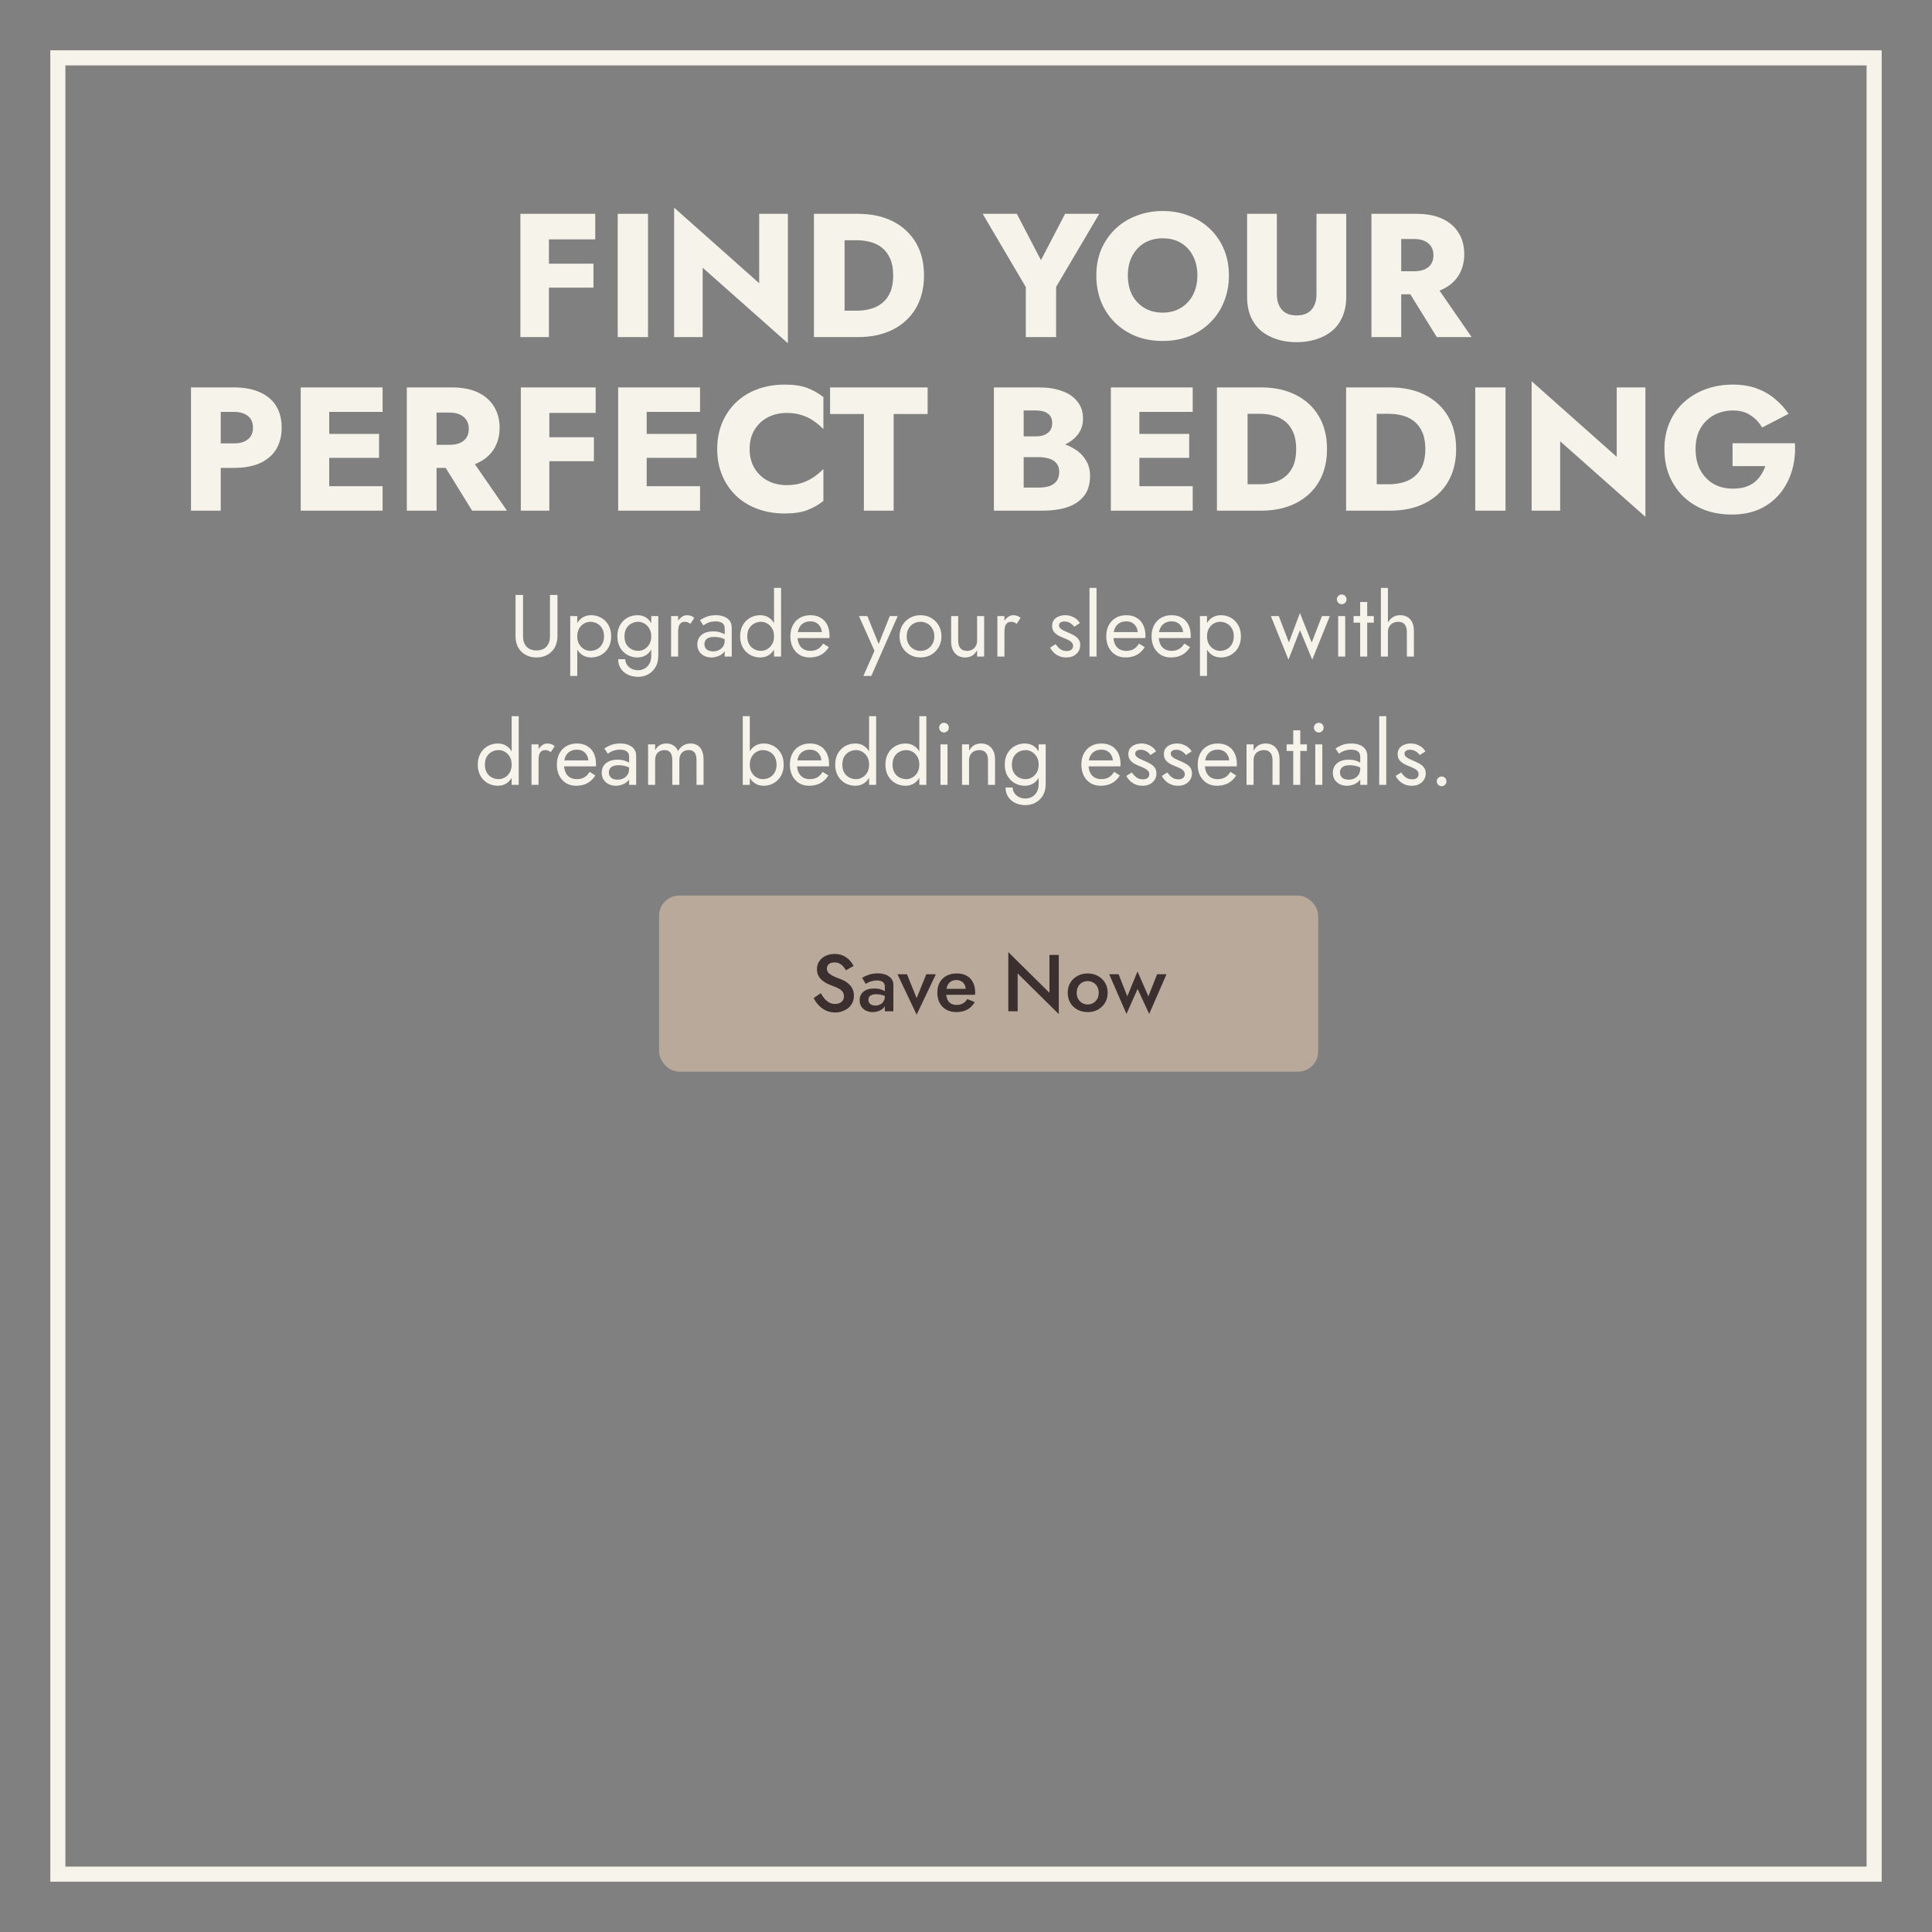
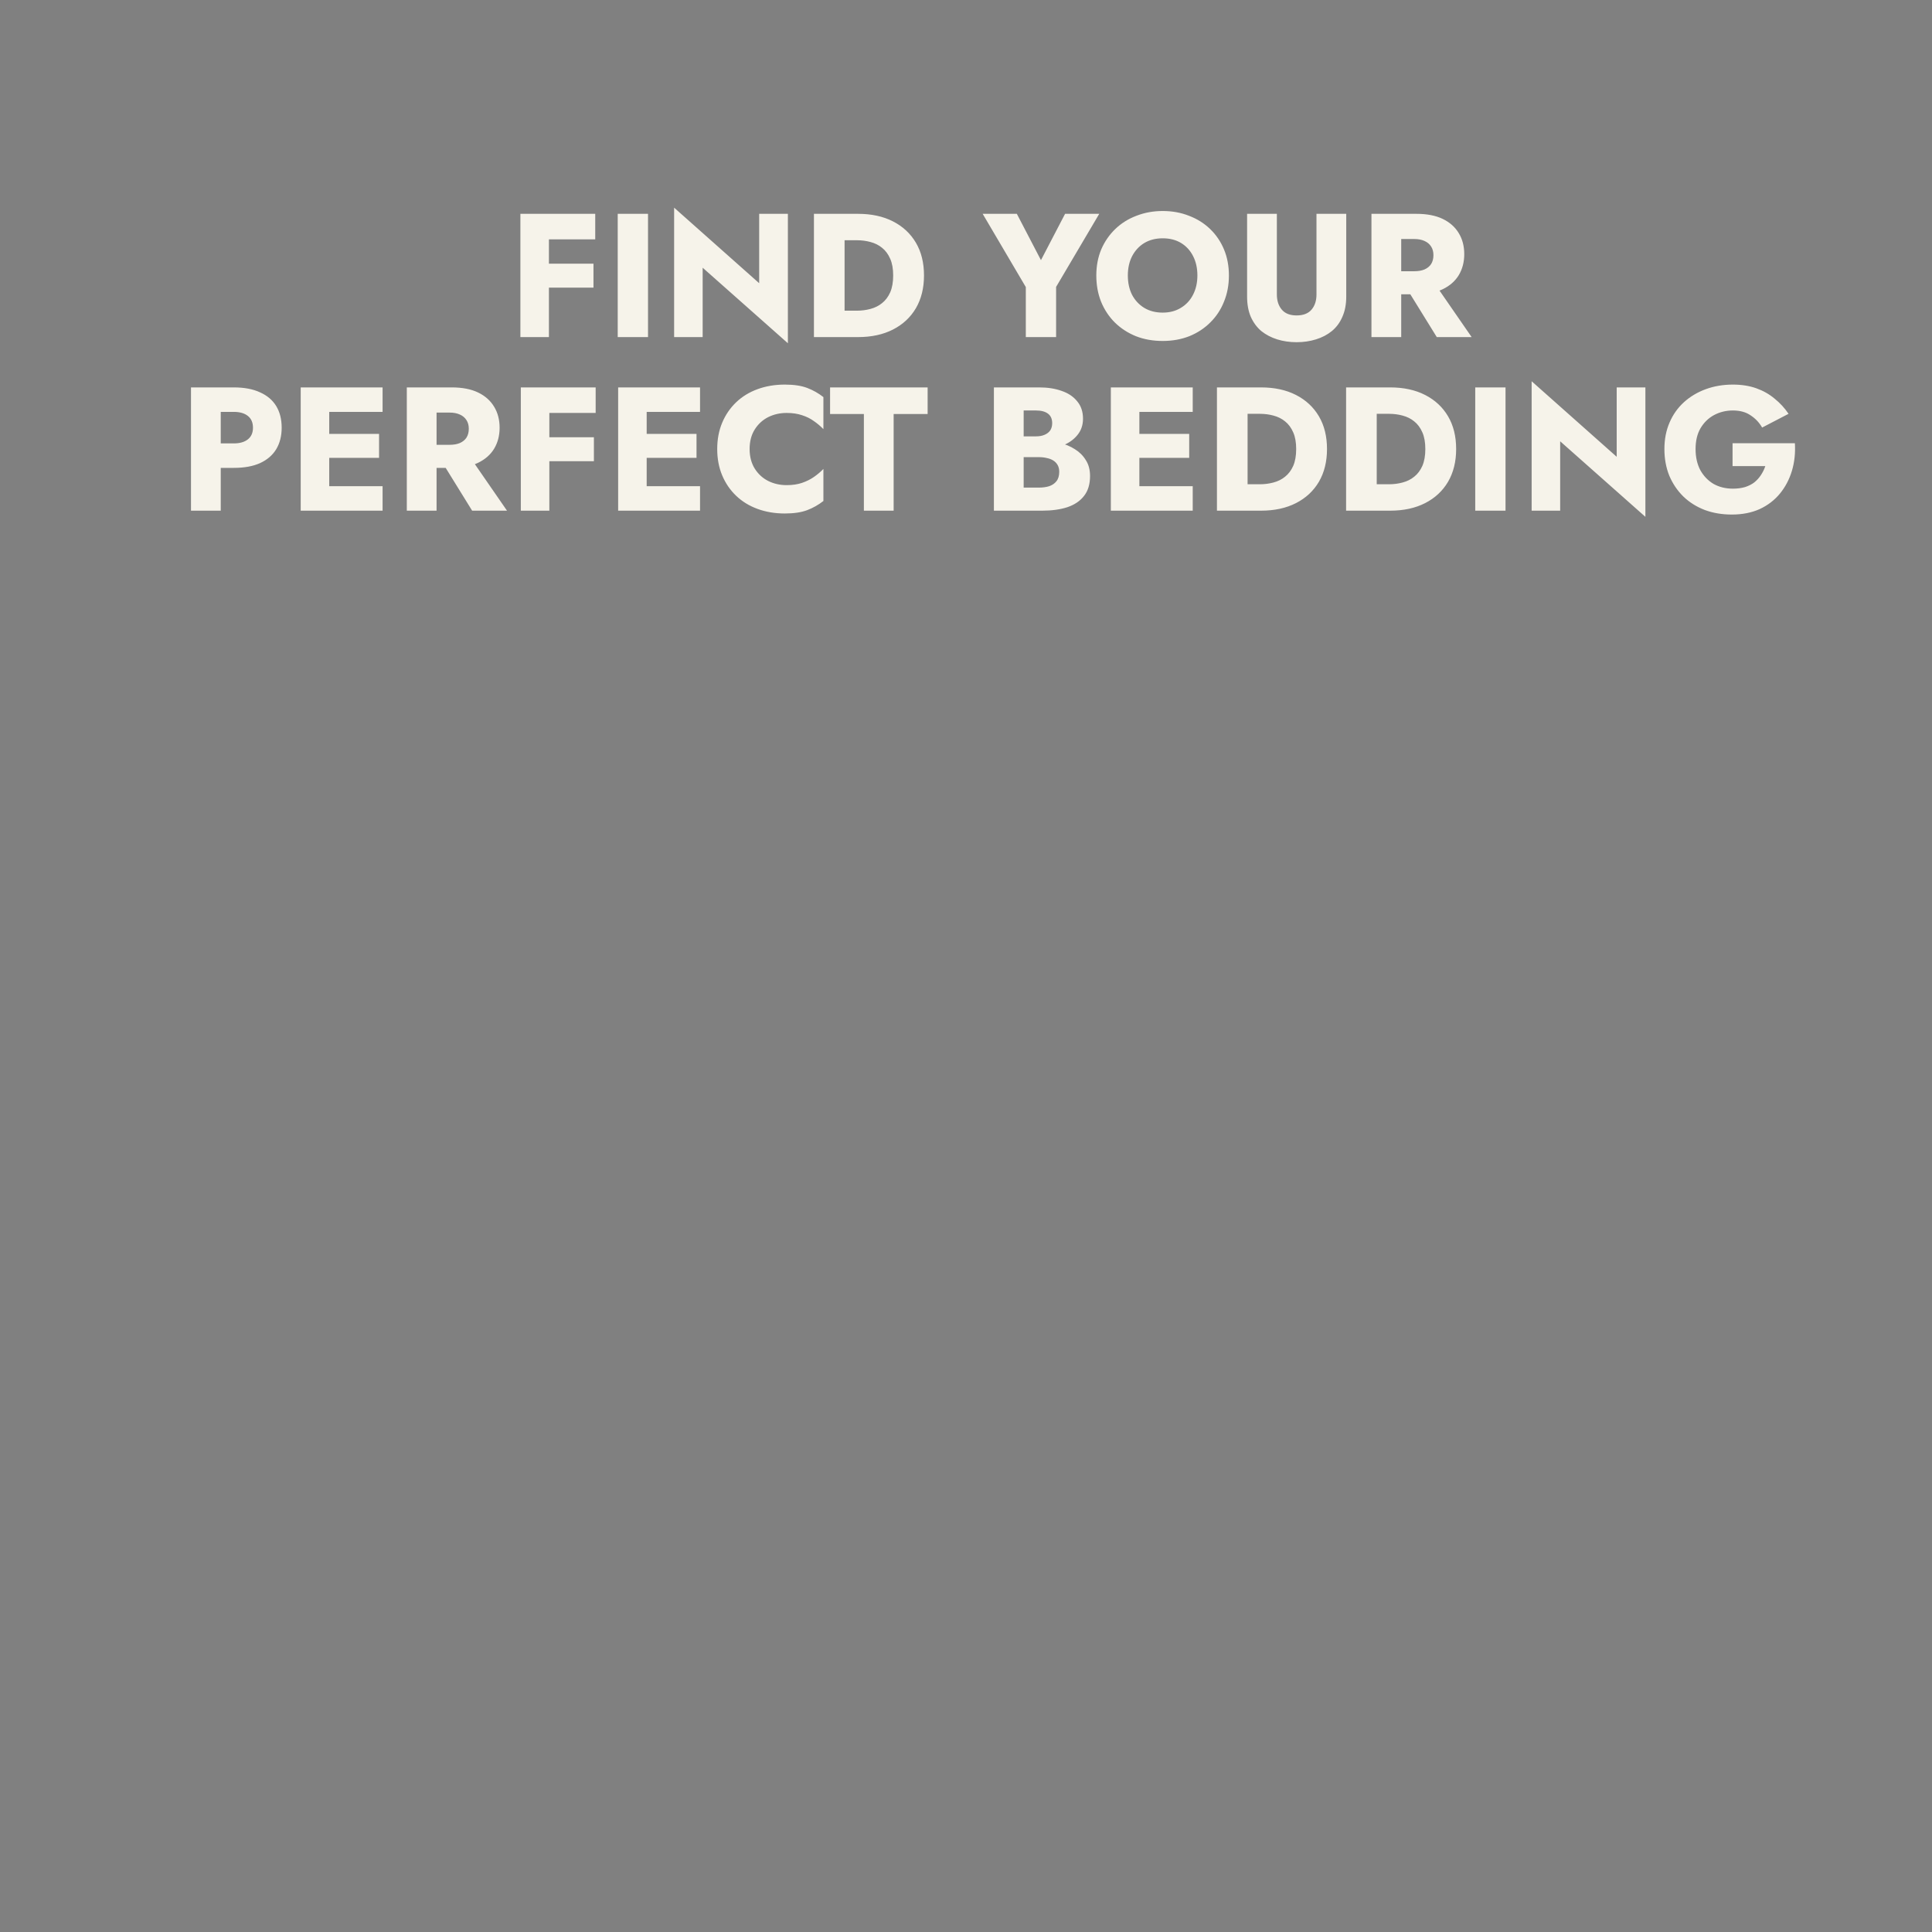
<svg xmlns="http://www.w3.org/2000/svg" width="768" height="768" viewBox="0 0 768 768" fill="none">
  <rect x="0" y="0" width="768" height="768" fill="#808080" stroke="none" />
-   <rect x="261.996" y="356" width="262" height="70" rx="8" fill="#B9A99A" />
-   <path d="M326.261 394.8C326.752 395.653 327.274 396.411 327.829 397.072C328.405 397.712 329.034 398.213 329.717 398.576C330.4 398.917 331.168 399.088 332.021 399.088C333.045 399.088 333.877 398.811 334.517 398.256C335.157 397.701 335.477 396.987 335.477 396.112C335.477 395.28 335.274 394.619 334.869 394.128C334.464 393.616 333.898 393.189 333.173 392.848C332.469 392.485 331.648 392.133 330.709 391.792C330.154 391.6 329.536 391.344 328.853 391.024C328.17 390.683 327.52 390.267 326.901 389.776C326.282 389.264 325.77 388.645 325.365 387.92C324.96 387.173 324.757 386.277 324.757 385.232C324.757 384.037 325.066 382.992 325.685 382.096C326.304 381.179 327.136 380.475 328.181 379.984C329.248 379.472 330.453 379.216 331.797 379.216C333.12 379.216 334.272 379.451 335.253 379.92C336.234 380.389 337.056 380.987 337.717 381.712C338.4 382.437 338.933 383.195 339.317 383.984L336.245 385.712C335.968 385.157 335.616 384.645 335.189 384.176C334.762 383.685 334.261 383.301 333.685 383.024C333.13 382.725 332.48 382.576 331.733 382.576C330.688 382.576 329.92 382.821 329.429 383.312C328.938 383.781 328.693 384.336 328.693 384.976C328.693 385.552 328.864 386.075 329.205 386.544C329.568 386.992 330.122 387.419 330.869 387.824C331.616 388.229 332.586 388.645 333.781 389.072C334.442 389.307 335.104 389.605 335.765 389.968C336.448 390.331 337.066 390.789 337.621 391.344C338.176 391.877 338.613 392.507 338.933 393.232C339.274 393.957 339.445 394.811 339.445 395.792C339.445 396.837 339.242 397.776 338.837 398.608C338.432 399.44 337.877 400.144 337.173 400.72C336.469 401.275 335.669 401.701 334.773 402C333.898 402.32 332.981 402.48 332.021 402.48C330.698 402.48 329.472 402.224 328.341 401.712C327.232 401.179 326.261 400.475 325.429 399.6C324.597 398.725 323.936 397.776 323.445 396.752L326.261 394.8ZM345.208 397.424C345.208 397.915 345.326 398.341 345.56 398.704C345.795 399.045 346.115 399.301 346.52 399.472C346.947 399.643 347.427 399.728 347.96 399.728C348.643 399.728 349.262 399.589 349.816 399.312C350.392 399.035 350.851 398.629 351.192 398.096C351.555 397.541 351.736 396.901 351.736 396.176L352.248 398.096C352.248 399.035 351.971 399.824 351.416 400.464C350.883 401.083 350.2 401.552 349.368 401.872C348.558 402.171 347.726 402.32 346.872 402.32C345.955 402.32 345.102 402.139 344.312 401.776C343.523 401.413 342.894 400.88 342.424 400.176C341.955 399.472 341.72 398.619 341.72 397.616C341.72 396.187 342.222 395.056 343.224 394.224C344.227 393.371 345.646 392.944 347.48 392.944C348.462 392.944 349.304 393.051 350.008 393.264C350.734 393.477 351.331 393.733 351.8 394.032C352.27 394.309 352.6 394.565 352.792 394.8V396.56C352.131 396.091 351.427 395.749 350.68 395.536C349.934 395.323 349.144 395.216 348.312 395.216C347.587 395.216 347 395.312 346.552 395.504C346.104 395.675 345.763 395.92 345.528 396.24C345.315 396.56 345.208 396.955 345.208 397.424ZM344.12 391.12L342.712 388.688C343.374 388.283 344.227 387.888 345.272 387.504C346.339 387.12 347.555 386.928 348.92 386.928C350.136 386.928 351.203 387.109 352.12 387.472C353.059 387.835 353.795 388.357 354.328 389.04C354.862 389.701 355.128 390.523 355.128 391.504V402H351.736V392.176C351.736 391.707 351.651 391.323 351.48 391.024C351.331 390.725 351.118 390.48 350.84 390.288C350.563 390.096 350.232 389.957 349.848 389.872C349.464 389.787 349.048 389.744 348.6 389.744C347.918 389.744 347.267 389.829 346.648 390C346.051 390.149 345.528 390.341 345.08 390.576C344.654 390.789 344.334 390.971 344.12 391.12ZM356.761 387.28H360.537L364.377 396.784L368.217 387.28H372.025L364.377 403.344L356.761 387.28ZM380.12 402.32C378.626 402.32 377.304 402 376.152 401.36C375.021 400.72 374.146 399.824 373.528 398.672C372.909 397.52 372.6 396.176 372.6 394.64C372.6 393.083 372.909 391.728 373.528 390.576C374.168 389.424 375.064 388.539 376.216 387.92C377.368 387.28 378.722 386.96 380.28 386.96C381.837 386.96 383.16 387.259 384.248 387.856C385.336 388.453 386.168 389.317 386.744 390.448C387.341 391.557 387.64 392.901 387.64 394.48C387.64 394.651 387.629 394.832 387.608 395.024C387.608 395.216 387.597 395.355 387.576 395.44H374.648V393.072H384.632L383.576 394.544C383.64 394.416 383.704 394.245 383.768 394.032C383.853 393.797 383.896 393.605 383.896 393.456C383.896 392.667 383.736 391.984 383.416 391.408C383.117 390.832 382.69 390.384 382.136 390.064C381.602 389.744 380.973 389.584 380.248 389.584C379.373 389.584 378.626 389.776 378.008 390.16C377.389 390.544 376.92 391.099 376.6 391.824C376.28 392.549 376.109 393.445 376.088 394.512C376.088 395.579 376.248 396.485 376.568 397.232C376.888 397.957 377.357 398.512 377.976 398.896C378.616 399.28 379.384 399.472 380.28 399.472C381.218 399.472 382.04 399.28 382.744 398.896C383.448 398.512 384.034 397.925 384.504 397.136L387.48 398.352C386.712 399.675 385.72 400.667 384.504 401.328C383.288 401.989 381.826 402.32 380.12 402.32ZM417.172 379.6H420.884V403.12L404.532 386.96V402H400.82V378.48L417.172 394.64V379.6ZM424.443 394.64C424.443 393.125 424.785 391.792 425.467 390.64C426.171 389.488 427.121 388.592 428.315 387.952C429.51 387.291 430.865 386.96 432.379 386.96C433.894 386.96 435.238 387.291 436.411 387.952C437.606 388.592 438.555 389.488 439.259 390.64C439.963 391.792 440.315 393.125 440.315 394.64C440.315 396.133 439.963 397.467 439.259 398.64C438.555 399.792 437.606 400.699 436.411 401.36C435.238 402 433.894 402.32 432.379 402.32C430.865 402.32 429.51 402 428.315 401.36C427.121 400.699 426.171 399.792 425.467 398.64C424.785 397.467 424.443 396.133 424.443 394.64ZM427.995 394.64C427.995 395.557 428.187 396.368 428.571 397.072C428.955 397.755 429.478 398.299 430.139 398.704C430.801 399.088 431.547 399.28 432.379 399.28C433.19 399.28 433.926 399.088 434.587 398.704C435.27 398.299 435.803 397.755 436.187 397.072C436.571 396.368 436.763 395.557 436.763 394.64C436.763 393.723 436.571 392.912 436.187 392.208C435.803 391.504 435.27 390.96 434.587 390.576C433.926 390.192 433.19 390 432.379 390C431.547 390 430.801 390.192 430.139 390.576C429.478 390.96 428.955 391.504 428.571 392.208C428.187 392.912 427.995 393.723 427.995 394.64ZM440.918 387.28H444.662L448.118 396.048L452.182 386.16L456.502 396.08L459.958 387.28H463.702L456.822 403.056L452.214 393.104L447.798 403.056L440.918 387.28Z" fill="#3B2F2F" />
  <path d="M214.704 95.15V85H236.614V95.15H214.704ZM214.704 114.33V104.81H235.914V114.33H214.704ZM206.864 85H218.204V134H206.864V85ZM245.555 85H257.595V134H245.555V85ZM301.787 85H313.197V136.45L279.317 106.42V134H267.977V82.55L301.787 112.58V85ZM323.553 85H335.733V134H323.553V85ZM341.053 134H331.393V123.5H340.633C342.5 123.5 344.296 123.267 346.023 122.8C347.796 122.333 349.336 121.563 350.643 120.49C351.996 119.417 353.07 117.993 353.863 116.22C354.656 114.4 355.053 112.16 355.053 109.5C355.053 106.84 354.656 104.623 353.863 102.85C353.07 101.03 351.996 99.583 350.643 98.51C349.336 97.437 347.796 96.667 346.023 96.2C344.296 95.733 342.5 95.5 340.633 95.5H331.393V85H341.053C346.42 85 351.063 86.003 354.983 88.01C358.903 90.017 361.936 92.84 364.083 96.48C366.23 100.12 367.303 104.46 367.303 109.5C367.303 114.493 366.23 118.833 364.083 122.52C361.936 126.16 358.903 128.983 354.983 130.99C351.063 132.997 346.42 134 341.053 134ZM423.387 85H436.967L419.817 114.05V134H407.777V114.12L390.627 85H404.207L413.797 103.41L423.387 85ZM448.332 109.5C448.332 112.393 448.892 114.96 450.012 117.2C451.179 119.393 452.789 121.12 454.842 122.38C456.942 123.64 459.392 124.27 462.192 124.27C464.945 124.27 467.349 123.64 469.402 122.38C471.502 121.12 473.112 119.393 474.232 117.2C475.399 114.96 475.982 112.393 475.982 109.5C475.982 106.607 475.422 104.063 474.302 101.87C473.182 99.63 471.595 97.88 469.542 96.62C467.489 95.36 465.039 94.73 462.192 94.73C459.392 94.73 456.942 95.36 454.842 96.62C452.789 97.88 451.179 99.63 450.012 101.87C448.892 104.063 448.332 106.607 448.332 109.5ZM435.802 109.5C435.802 105.72 436.455 102.267 437.762 99.14C439.115 96.013 440.982 93.307 443.362 91.02C445.742 88.733 448.542 86.983 451.762 85.77C454.982 84.51 458.459 83.88 462.192 83.88C465.972 83.88 469.449 84.51 472.622 85.77C475.842 86.983 478.642 88.733 481.022 91.02C483.402 93.307 485.245 96.013 486.552 99.14C487.859 102.267 488.512 105.72 488.512 109.5C488.512 113.28 487.859 116.757 486.552 119.93C485.292 123.103 483.472 125.857 481.092 128.19C478.759 130.523 475.982 132.343 472.762 133.65C469.542 134.91 466.019 135.54 462.192 135.54C458.319 135.54 454.772 134.91 451.552 133.65C448.332 132.343 445.532 130.523 443.152 128.19C440.819 125.857 438.999 123.103 437.692 119.93C436.432 116.757 435.802 113.28 435.802 109.5ZM495.742 85H507.572V117.06C507.572 119.533 508.225 121.54 509.532 123.08C510.839 124.62 512.799 125.39 515.412 125.39C518.072 125.39 520.055 124.62 521.362 123.08C522.669 121.54 523.322 119.533 523.322 117.06V85H535.152V117.9C535.152 120.98 534.639 123.663 533.612 125.95C532.632 128.237 531.232 130.127 529.412 131.62C527.639 133.067 525.539 134.163 523.112 134.91C520.732 135.657 518.165 136.03 515.412 136.03C512.659 136.03 510.092 135.657 507.712 134.91C505.332 134.163 503.232 133.067 501.412 131.62C499.639 130.127 498.239 128.237 497.212 125.95C496.232 123.663 495.742 120.98 495.742 117.9V85ZM557.424 111.81H569.674L585.004 134H571.144L557.424 111.81ZM545.174 85H557.004V134H545.174V85ZM552.594 95.01V85H563.024C567.224 85 570.724 85.677 573.524 87.03C576.324 88.383 578.447 90.273 579.894 92.7C581.341 95.08 582.064 97.857 582.064 101.03C582.064 104.157 581.341 106.933 579.894 109.36C578.447 111.74 576.324 113.607 573.524 114.96C570.724 116.313 567.224 116.99 563.024 116.99H552.594V107.82H562.184C563.771 107.82 565.124 107.587 566.244 107.12C567.411 106.607 568.297 105.883 568.904 104.95C569.511 103.97 569.814 102.803 569.814 101.45C569.814 100.097 569.511 98.953 568.904 98.02C568.297 97.04 567.411 96.293 566.244 95.78C565.124 95.267 563.771 95.01 562.184 95.01H552.594ZM75.921 154H87.751V203H75.921V154ZM83.341 163.73V154H92.931C97.085 154 100.561 154.653 103.361 155.96C106.208 157.22 108.355 159.04 109.801 161.42C111.248 163.8 111.971 166.67 111.971 170.03C111.971 173.297 111.248 176.143 109.801 178.57C108.355 180.95 106.208 182.793 103.361 184.1C100.561 185.36 97.085 185.99 92.931 185.99H83.341V176.26H92.931C95.311 176.26 97.178 175.723 98.531 174.65C99.885 173.577 100.561 172.037 100.561 170.03C100.561 167.977 99.885 166.413 98.531 165.34C97.178 164.267 95.311 163.73 92.931 163.73H83.341ZM127.374 203V193.27H152.084V203H127.374ZM127.374 163.73V154H152.084V163.73H127.374ZM127.374 182V172.48H150.684V182H127.374ZM119.534 154H130.874V203H119.534V154ZM173.962 180.81H186.212L201.542 203H187.682L173.962 180.81ZM161.712 154H173.542V203H161.712V154ZM169.132 164.01V154H179.562C183.762 154 187.262 154.677 190.062 156.03C192.862 157.383 194.986 159.273 196.432 161.7C197.879 164.08 198.602 166.857 198.602 170.03C198.602 173.157 197.879 175.933 196.432 178.36C194.986 180.74 192.862 182.607 190.062 183.96C187.262 185.313 183.762 185.99 179.562 185.99H169.132V176.82H178.722C180.309 176.82 181.662 176.587 182.782 176.12C183.949 175.607 184.836 174.883 185.442 173.95C186.049 172.97 186.352 171.803 186.352 170.45C186.352 169.097 186.049 167.953 185.442 167.02C184.836 166.04 183.949 165.293 182.782 164.78C181.662 164.267 180.309 164.01 178.722 164.01H169.132ZM214.874 164.15V154H236.784V164.15H214.874ZM214.874 183.33V173.81H236.084V183.33H214.874ZM207.034 154H218.374V203H207.034V154ZM253.566 203V193.27H278.276V203H253.566ZM253.566 163.73V154H278.276V163.73H253.566ZM253.566 182V172.48H276.876V182H253.566ZM245.726 154H257.066V203H245.726V154ZM297.984 178.5C297.984 181.487 298.66 184.077 300.014 186.27C301.367 188.417 303.14 190.05 305.334 191.17C307.574 192.29 310.024 192.85 312.684 192.85C315.017 192.85 317.07 192.547 318.844 191.94C320.617 191.333 322.204 190.54 323.604 189.56C325.004 188.58 326.24 187.53 327.314 186.41V199.15C325.354 200.69 323.207 201.903 320.874 202.79C318.54 203.677 315.577 204.12 311.984 204.12C308.064 204.12 304.447 203.513 301.134 202.3C297.82 201.087 294.974 199.337 292.594 197.05C290.214 194.763 288.37 192.057 287.064 188.93C285.757 185.803 285.104 182.327 285.104 178.5C285.104 174.673 285.757 171.197 287.064 168.07C288.37 164.943 290.214 162.237 292.594 159.95C294.974 157.663 297.82 155.913 301.134 154.7C304.447 153.487 308.064 152.88 311.984 152.88C315.577 152.88 318.54 153.323 320.874 154.21C323.207 155.097 325.354 156.31 327.314 157.85V170.59C326.24 169.47 325.004 168.42 323.604 167.44C322.204 166.413 320.617 165.62 318.844 165.06C317.07 164.453 315.017 164.15 312.684 164.15C310.024 164.15 307.574 164.71 305.334 165.83C303.14 166.95 301.367 168.583 300.014 170.73C298.66 172.877 297.984 175.467 297.984 178.5ZM329.967 164.57V154H368.747V164.57H355.237V203H343.407V164.57H329.967ZM403.911 178.64V173.46H411.821C413.174 173.46 414.318 173.25 415.251 172.83C416.231 172.41 416.978 171.827 417.491 171.08C418.004 170.287 418.261 169.33 418.261 168.21C418.261 166.53 417.701 165.27 416.581 164.43C415.461 163.59 413.874 163.17 411.821 163.17H406.921V193.83H412.941C414.481 193.83 415.858 193.643 417.071 193.27C418.284 192.85 419.241 192.197 419.941 191.31C420.688 190.377 421.061 189.117 421.061 187.53C421.061 186.503 420.851 185.617 420.431 184.87C420.011 184.123 419.428 183.517 418.681 183.05C417.934 182.583 417.071 182.257 416.091 182.07C415.158 181.837 414.108 181.72 412.941 181.72H403.911V175.28H414.271C416.651 175.28 418.961 175.537 421.201 176.05C423.441 176.563 425.471 177.403 427.291 178.57C429.111 179.69 430.558 181.137 431.631 182.91C432.751 184.637 433.311 186.737 433.311 189.21C433.311 192.477 432.518 195.113 430.931 197.12C429.391 199.127 427.198 200.62 424.351 201.6C421.504 202.533 418.144 203 414.271 203H395.091V154H413.081C416.488 154 419.474 154.467 422.041 155.4C424.654 156.287 426.708 157.663 428.201 159.53C429.741 161.35 430.511 163.66 430.511 166.46C430.511 169.027 429.741 171.22 428.201 173.04C426.708 174.86 424.654 176.26 422.041 177.24C419.474 178.173 416.488 178.64 413.081 178.64H403.911ZM449.416 203V193.27H474.126V203H449.416ZM449.416 163.73V154H474.126V163.73H449.416ZM449.416 182V172.48H472.726V182H449.416ZM441.576 154H452.916V203H441.576V154ZM483.753 154H495.933V203H483.753V154ZM501.253 203H491.593V192.5H500.833C502.7 192.5 504.497 192.267 506.223 191.8C507.997 191.333 509.537 190.563 510.843 189.49C512.197 188.417 513.27 186.993 514.063 185.22C514.857 183.4 515.253 181.16 515.253 178.5C515.253 175.84 514.857 173.623 514.063 171.85C513.27 170.03 512.197 168.583 510.843 167.51C509.537 166.437 507.997 165.667 506.223 165.2C504.497 164.733 502.7 164.5 500.833 164.5H491.593V154H501.253C506.62 154 511.263 155.003 515.183 157.01C519.103 159.017 522.137 161.84 524.283 165.48C526.43 169.12 527.503 173.46 527.503 178.5C527.503 183.493 526.43 187.833 524.283 191.52C522.137 195.16 519.103 197.983 515.183 199.99C511.263 201.997 506.62 203 501.253 203ZM535.091 154H547.271V203H535.091V154ZM552.591 203H542.931V192.5H552.171C554.038 192.5 555.834 192.267 557.561 191.8C559.334 191.333 560.874 190.563 562.181 189.49C563.534 188.417 564.608 186.993 565.401 185.22C566.194 183.4 566.591 181.16 566.591 178.5C566.591 175.84 566.194 173.623 565.401 171.85C564.608 170.03 563.534 168.583 562.181 167.51C560.874 166.437 559.334 165.667 557.561 165.2C555.834 164.733 554.038 164.5 552.171 164.5H542.931V154H552.591C557.958 154 562.601 155.003 566.521 157.01C570.441 159.017 573.474 161.84 575.621 165.48C577.768 169.12 578.841 173.46 578.841 178.5C578.841 183.493 577.768 187.833 575.621 191.52C573.474 195.16 570.441 197.983 566.521 199.99C562.601 201.997 557.958 203 552.591 203ZM586.429 154H598.469V203H586.429V154ZM642.661 154H654.071V205.45L620.191 175.42V203H608.851V151.55L642.661 181.58V154ZM688.717 185.29V176.19H713.497C713.73 180.11 713.334 183.773 712.307 187.18C711.28 190.587 709.694 193.597 707.547 196.21C705.4 198.823 702.717 200.877 699.497 202.37C696.277 203.817 692.59 204.54 688.437 204.54C684.517 204.54 680.924 203.933 677.657 202.72C674.39 201.46 671.567 199.687 669.187 197.4C666.807 195.067 664.94 192.313 663.587 189.14C662.28 185.92 661.627 182.373 661.627 178.5C661.627 174.627 662.304 171.127 663.657 168C665.01 164.827 666.924 162.12 669.397 159.88C671.87 157.64 674.764 155.913 678.077 154.7C681.39 153.487 684.984 152.88 688.857 152.88C692.31 152.88 695.414 153.37 698.167 154.35C700.92 155.33 703.347 156.707 705.447 158.48C707.594 160.207 709.437 162.213 710.977 164.5L700.477 169.96C699.357 168 697.84 166.39 695.927 165.13C694.06 163.823 691.704 163.17 688.857 163.17C686.15 163.17 683.654 163.777 681.367 164.99C679.127 166.203 677.33 167.953 675.977 170.24C674.67 172.48 674.017 175.233 674.017 178.5C674.017 181.72 674.647 184.52 675.907 186.9C677.214 189.233 678.964 191.053 681.157 192.36C683.397 193.62 685.964 194.25 688.857 194.25C690.63 194.25 692.24 194.04 693.687 193.62C695.134 193.153 696.37 192.523 697.397 191.73C698.424 190.89 699.287 189.933 699.987 188.86C700.734 187.74 701.317 186.55 701.737 185.29H688.717Z" fill="#F6F3EA" />
-   <path d="M204.938 236.5H207.913V252.95C207.913 254.63 208.368 255.983 209.278 257.01C210.188 258.037 211.518 258.55 213.268 258.55C215.018 258.55 216.348 258.037 217.258 257.01C218.168 255.983 218.623 254.63 218.623 252.95V236.5H221.598V252.95C221.598 254.163 221.4 255.283 221.003 256.31C220.63 257.337 220.07 258.223 219.323 258.97C218.6 259.717 217.725 260.3 216.698 260.72C215.672 261.14 214.528 261.35 213.268 261.35C212.008 261.35 210.865 261.14 209.838 260.72C208.812 260.3 207.925 259.717 207.178 258.97C206.455 258.223 205.895 257.337 205.498 256.31C205.125 255.283 204.938 254.163 204.938 252.95V236.5ZM229.473 268.7H226.673V244.9H229.473V268.7ZM242.948 252.95C242.948 254.677 242.586 256.17 241.863 257.43C241.139 258.69 240.171 259.658 238.958 260.335C237.768 261.012 236.438 261.35 234.968 261.35C233.638 261.35 232.459 261.012 231.433 260.335C230.429 259.658 229.636 258.69 229.053 257.43C228.493 256.17 228.213 254.677 228.213 252.95C228.213 251.2 228.493 249.707 229.053 248.47C229.636 247.21 230.429 246.242 231.433 245.565C232.459 244.888 233.638 244.55 234.968 244.55C236.438 244.55 237.768 244.888 238.958 245.565C240.171 246.242 241.139 247.21 241.863 248.47C242.586 249.707 242.948 251.2 242.948 252.95ZM240.113 252.95C240.113 251.713 239.856 250.663 239.343 249.8C238.853 248.937 238.188 248.283 237.348 247.84C236.531 247.397 235.621 247.175 234.618 247.175C233.801 247.175 232.996 247.397 232.203 247.84C231.409 248.283 230.756 248.937 230.243 249.8C229.729 250.663 229.473 251.713 229.473 252.95C229.473 254.187 229.729 255.237 230.243 256.1C230.756 256.963 231.409 257.617 232.203 258.06C232.996 258.503 233.801 258.725 234.618 258.725C235.621 258.725 236.531 258.503 237.348 258.06C238.188 257.617 238.853 256.963 239.343 256.1C239.856 255.237 240.113 254.187 240.113 252.95ZM245.724 262.05H248.559C248.559 262.82 248.769 263.532 249.189 264.185C249.609 264.862 250.204 265.398 250.974 265.795C251.744 266.215 252.654 266.425 253.704 266.425C254.52 266.425 255.325 266.227 256.119 265.83C256.912 265.433 257.565 264.803 258.079 263.94C258.615 263.1 258.884 262.003 258.884 260.65V244.9H261.684V260.65C261.684 262.493 261.299 264.033 260.529 265.27C259.759 266.53 258.767 267.475 257.554 268.105C256.34 268.735 255.057 269.05 253.704 269.05C252.14 269.05 250.752 268.758 249.539 268.175C248.349 267.592 247.415 266.763 246.739 265.69C246.062 264.64 245.724 263.427 245.724 262.05ZM245.409 252.95C245.409 251.2 245.77 249.707 246.494 248.47C247.217 247.21 248.185 246.242 249.399 245.565C250.612 244.888 251.942 244.55 253.389 244.55C254.742 244.55 255.92 244.888 256.924 245.565C257.927 246.242 258.709 247.21 259.269 248.47C259.852 249.707 260.144 251.2 260.144 252.95C260.144 254.677 259.852 256.17 259.269 257.43C258.709 258.69 257.927 259.658 256.924 260.335C255.92 261.012 254.742 261.35 253.389 261.35C251.942 261.35 250.612 261.012 249.399 260.335C248.185 259.658 247.217 258.69 246.494 257.43C245.77 256.17 245.409 254.677 245.409 252.95ZM248.244 252.95C248.244 254.187 248.489 255.237 248.979 256.1C249.492 256.963 250.169 257.617 251.009 258.06C251.849 258.503 252.759 258.725 253.739 258.725C254.555 258.725 255.36 258.503 256.154 258.06C256.947 257.617 257.6 256.963 258.114 256.1C258.627 255.237 258.884 254.187 258.884 252.95C258.884 252.017 258.732 251.2 258.429 250.5C258.125 249.777 257.717 249.17 257.204 248.68C256.714 248.19 256.165 247.817 255.559 247.56C254.952 247.303 254.345 247.175 253.739 247.175C252.759 247.175 251.849 247.397 251.009 247.84C250.169 248.283 249.492 248.937 248.979 249.8C248.489 250.663 248.244 251.713 248.244 252.95ZM269.57 244.9V261H266.77V244.9H269.57ZM274.435 247.98C274.061 247.7 273.723 247.502 273.42 247.385C273.116 247.245 272.731 247.175 272.265 247.175C271.565 247.175 271.016 247.35 270.62 247.7C270.223 248.05 269.943 248.528 269.78 249.135C269.64 249.742 269.57 250.43 269.57 251.2H268.31C268.31 249.917 268.531 248.785 268.975 247.805C269.441 246.802 270.036 246.008 270.76 245.425C271.483 244.842 272.218 244.55 272.965 244.55C273.548 244.55 274.085 244.632 274.575 244.795C275.088 244.935 275.555 245.227 275.975 245.67L274.435 247.98ZM280.027 256.03C280.027 256.637 280.167 257.162 280.447 257.605C280.75 258.048 281.158 258.387 281.672 258.62C282.208 258.83 282.815 258.935 283.492 258.935C284.355 258.935 285.125 258.76 285.802 258.41C286.502 258.06 287.05 257.57 287.447 256.94C287.867 256.287 288.077 255.54 288.077 254.7L288.637 256.8C288.637 257.827 288.322 258.678 287.692 259.355C287.085 260.032 286.327 260.533 285.417 260.86C284.53 261.187 283.643 261.35 282.757 261.35C281.777 261.35 280.855 261.152 279.992 260.755C279.152 260.335 278.475 259.74 277.962 258.97C277.448 258.2 277.192 257.267 277.192 256.17C277.192 254.607 277.74 253.358 278.837 252.425C279.957 251.468 281.508 250.99 283.492 250.99C284.658 250.99 285.627 251.13 286.397 251.41C287.19 251.667 287.82 251.97 288.287 252.32C288.753 252.647 289.068 252.915 289.232 253.125V254.77C288.415 254.21 287.575 253.813 286.712 253.58C285.848 253.323 284.927 253.195 283.947 253.195C283.037 253.195 282.29 253.312 281.707 253.545C281.147 253.778 280.727 254.105 280.447 254.525C280.167 254.945 280.027 255.447 280.027 256.03ZM279.607 248.61L278.242 246.545C278.848 246.102 279.677 245.658 280.727 245.215C281.8 244.772 283.083 244.55 284.577 244.55C285.837 244.55 286.933 244.748 287.867 245.145C288.823 245.518 289.558 246.067 290.072 246.79C290.608 247.513 290.877 248.4 290.877 249.45V261H288.077V249.835C288.077 249.275 287.983 248.82 287.797 248.47C287.61 248.097 287.342 247.805 286.992 247.595C286.665 247.385 286.28 247.233 285.837 247.14C285.393 247.047 284.927 247 284.437 247C283.643 247 282.92 247.093 282.267 247.28C281.637 247.467 281.1 247.688 280.657 247.945C280.213 248.202 279.863 248.423 279.607 248.61ZM307.692 233.7H310.492V261H307.692V233.7ZM294.217 252.95C294.217 251.2 294.579 249.707 295.302 248.47C296.026 247.21 296.994 246.242 298.207 245.565C299.421 244.888 300.751 244.55 302.197 244.55C303.551 244.55 304.729 244.888 305.732 245.565C306.736 246.242 307.517 247.21 308.077 248.47C308.661 249.707 308.952 251.2 308.952 252.95C308.952 254.677 308.661 256.17 308.077 257.43C307.517 258.69 306.736 259.658 305.732 260.335C304.729 261.012 303.551 261.35 302.197 261.35C300.751 261.35 299.421 261.012 298.207 260.335C296.994 259.658 296.026 258.69 295.302 257.43C294.579 256.17 294.217 254.677 294.217 252.95ZM297.052 252.95C297.052 254.187 297.297 255.237 297.787 256.1C298.301 256.963 298.977 257.617 299.817 258.06C300.657 258.503 301.567 258.725 302.547 258.725C303.364 258.725 304.169 258.503 304.962 258.06C305.756 257.617 306.409 256.963 306.922 256.1C307.436 255.237 307.692 254.187 307.692 252.95C307.692 251.713 307.436 250.663 306.922 249.8C306.409 248.937 305.756 248.283 304.962 247.84C304.169 247.397 303.364 247.175 302.547 247.175C301.567 247.175 300.657 247.397 299.817 247.84C298.977 248.283 298.301 248.937 297.787 249.8C297.297 250.663 297.052 251.713 297.052 252.95ZM321.808 261.35C320.315 261.35 318.985 261 317.818 260.3C316.675 259.577 315.776 258.585 315.123 257.325C314.493 256.065 314.178 254.607 314.178 252.95C314.178 251.27 314.505 249.8 315.158 248.54C315.835 247.28 316.768 246.3 317.958 245.6C319.171 244.9 320.571 244.55 322.158 244.55C323.745 244.55 325.098 244.888 326.218 245.565C327.361 246.218 328.236 247.163 328.843 248.4C329.45 249.637 329.753 251.107 329.753 252.81C329.753 252.973 329.741 253.148 329.718 253.335C329.718 253.498 329.718 253.603 329.718 253.65H315.963V251.27H327.513L326.393 252.88C326.463 252.763 326.533 252.588 326.603 252.355C326.673 252.098 326.708 251.888 326.708 251.725C326.708 250.768 326.51 249.94 326.113 249.24C325.74 248.54 325.215 247.992 324.538 247.595C323.861 247.198 323.068 247 322.158 247C321.085 247 320.163 247.233 319.393 247.7C318.646 248.143 318.063 248.797 317.643 249.66C317.246 250.5 317.036 251.538 317.013 252.775C317.013 254.035 317.211 255.108 317.608 255.995C318.005 256.882 318.588 257.558 319.358 258.025C320.128 258.492 321.061 258.725 322.158 258.725C323.255 258.725 324.223 258.492 325.063 258.025C325.903 257.535 326.615 256.8 327.198 255.82L329.473 257.255C328.633 258.608 327.571 259.635 326.288 260.335C325.028 261.012 323.535 261.35 321.808 261.35ZM356.859 244.9L346.359 268.7H343.209L347.619 258.725L341.459 244.9H344.784L349.894 257.5L348.739 257.36L353.709 244.9H356.859ZM357.586 252.95C357.586 251.317 357.948 249.87 358.671 248.61C359.418 247.35 360.421 246.358 361.681 245.635C362.941 244.912 364.353 244.55 365.916 244.55C367.503 244.55 368.915 244.912 370.151 245.635C371.411 246.358 372.403 247.35 373.126 248.61C373.873 249.87 374.246 251.317 374.246 252.95C374.246 254.56 373.873 256.007 373.126 257.29C372.403 258.55 371.411 259.542 370.151 260.265C368.915 260.988 367.503 261.35 365.916 261.35C364.353 261.35 362.941 260.988 361.681 260.265C360.421 259.542 359.418 258.55 358.671 257.29C357.948 256.007 357.586 254.56 357.586 252.95ZM360.421 252.95C360.421 254.07 360.655 255.062 361.121 255.925C361.611 256.788 362.265 257.477 363.081 257.99C363.921 258.48 364.866 258.725 365.916 258.725C366.966 258.725 367.9 258.48 368.716 257.99C369.556 257.477 370.21 256.788 370.676 255.925C371.166 255.062 371.411 254.07 371.411 252.95C371.411 251.83 371.166 250.838 370.676 249.975C370.21 249.088 369.556 248.4 368.716 247.91C367.9 247.42 366.966 247.175 365.916 247.175C364.866 247.175 363.921 247.42 363.081 247.91C362.265 248.4 361.611 249.088 361.121 249.975C360.655 250.838 360.421 251.83 360.421 252.95ZM380.893 254.7C380.893 255.983 381.184 256.975 381.768 257.675C382.351 258.375 383.203 258.725 384.323 258.725C385.139 258.725 385.851 258.562 386.458 258.235C387.088 257.885 387.566 257.407 387.893 256.8C388.243 256.193 388.418 255.493 388.418 254.7V244.9H391.218V261H388.418V258.48C387.881 259.437 387.216 260.16 386.423 260.65C385.629 261.117 384.696 261.35 383.623 261.35C381.943 261.35 380.601 260.778 379.598 259.635C378.594 258.492 378.093 256.963 378.093 255.05V244.9H380.893V254.7ZM399.281 244.9V261H396.481V244.9H399.281ZM404.146 247.98C403.773 247.7 403.435 247.502 403.131 247.385C402.828 247.245 402.443 247.175 401.976 247.175C401.276 247.175 400.728 247.35 400.331 247.7C399.935 248.05 399.655 248.528 399.491 249.135C399.351 249.742 399.281 250.43 399.281 251.2H398.021C398.021 249.917 398.243 248.785 398.686 247.805C399.153 246.802 399.748 246.008 400.471 245.425C401.195 244.842 401.93 244.55 402.676 244.55C403.26 244.55 403.796 244.632 404.286 244.795C404.8 244.935 405.266 245.227 405.686 245.67L404.146 247.98ZM419.637 256.065C419.963 256.555 420.337 257.01 420.757 257.43C421.177 257.85 421.655 258.188 422.192 258.445C422.752 258.678 423.358 258.795 424.012 258.795C424.805 258.795 425.423 258.62 425.867 258.27C426.333 257.897 426.567 257.395 426.567 256.765C426.567 256.205 426.38 255.738 426.007 255.365C425.657 254.968 425.202 254.642 424.642 254.385C424.082 254.105 423.487 253.848 422.857 253.615C422.157 253.335 421.445 253.008 420.722 252.635C420.022 252.238 419.427 251.737 418.937 251.13C418.47 250.5 418.237 249.718 418.237 248.785C418.237 247.828 418.482 247.035 418.972 246.405C419.485 245.775 420.138 245.308 420.932 245.005C421.748 244.702 422.588 244.55 423.452 244.55C424.315 244.55 425.12 244.69 425.867 244.97C426.637 245.25 427.313 245.623 427.897 246.09C428.48 246.557 428.935 247.093 429.262 247.7L427.022 249.135C426.578 248.528 426.018 248.027 425.342 247.63C424.688 247.233 423.942 247.035 423.102 247.035C422.518 247.035 422.017 247.163 421.597 247.42C421.177 247.677 420.967 248.073 420.967 248.61C420.967 249.03 421.13 249.403 421.457 249.73C421.783 250.057 422.203 250.348 422.717 250.605C423.23 250.862 423.767 251.107 424.327 251.34C425.26 251.713 426.112 252.122 426.882 252.565C427.652 252.985 428.258 253.498 428.702 254.105C429.168 254.712 429.402 255.493 429.402 256.45C429.402 257.85 428.888 259.017 427.862 259.95C426.858 260.883 425.528 261.35 423.872 261.35C422.798 261.35 421.83 261.163 420.967 260.79C420.103 260.393 419.368 259.892 418.762 259.285C418.178 258.678 417.735 258.06 417.432 257.43L419.637 256.065ZM433.088 233.7H435.888V261H433.088V233.7ZM447.384 261.35C445.891 261.35 444.561 261 443.394 260.3C442.251 259.577 441.353 258.585 440.699 257.325C440.069 256.065 439.754 254.607 439.754 252.95C439.754 251.27 440.081 249.8 440.734 248.54C441.411 247.28 442.344 246.3 443.534 245.6C444.748 244.9 446.148 244.55 447.734 244.55C449.321 244.55 450.674 244.888 451.794 245.565C452.938 246.218 453.813 247.163 454.419 248.4C455.026 249.637 455.329 251.107 455.329 252.81C455.329 252.973 455.318 253.148 455.294 253.335C455.294 253.498 455.294 253.603 455.294 253.65H441.539V251.27H453.089L451.969 252.88C452.039 252.763 452.109 252.588 452.179 252.355C452.249 252.098 452.284 251.888 452.284 251.725C452.284 250.768 452.086 249.94 451.689 249.24C451.316 248.54 450.791 247.992 450.114 247.595C449.438 247.198 448.644 247 447.734 247C446.661 247 445.739 247.233 444.969 247.7C444.223 248.143 443.639 248.797 443.219 249.66C442.823 250.5 442.613 251.538 442.589 252.775C442.589 254.035 442.788 255.108 443.184 255.995C443.581 256.882 444.164 257.558 444.934 258.025C445.704 258.492 446.638 258.725 447.734 258.725C448.831 258.725 449.799 258.492 450.639 258.025C451.479 257.535 452.191 256.8 452.774 255.82L455.049 257.255C454.209 258.608 453.148 259.635 451.864 260.335C450.604 261.012 449.111 261.35 447.384 261.35ZM465.397 261.35C463.904 261.35 462.574 261 461.407 260.3C460.264 259.577 459.365 258.585 458.712 257.325C458.082 256.065 457.767 254.607 457.767 252.95C457.767 251.27 458.094 249.8 458.747 248.54C459.424 247.28 460.357 246.3 461.547 245.6C462.76 244.9 464.16 244.55 465.747 244.55C467.334 244.55 468.687 244.888 469.807 245.565C470.95 246.218 471.825 247.163 472.432 248.4C473.039 249.637 473.342 251.107 473.342 252.81C473.342 252.973 473.33 253.148 473.307 253.335C473.307 253.498 473.307 253.603 473.307 253.65H459.552V251.27H471.102L469.982 252.88C470.052 252.763 470.122 252.588 470.192 252.355C470.262 252.098 470.297 251.888 470.297 251.725C470.297 250.768 470.099 249.94 469.702 249.24C469.329 248.54 468.804 247.992 468.127 247.595C467.45 247.198 466.657 247 465.747 247C464.674 247 463.752 247.233 462.982 247.7C462.235 248.143 461.652 248.797 461.232 249.66C460.835 250.5 460.625 251.538 460.602 252.775C460.602 254.035 460.8 255.108 461.197 255.995C461.594 256.882 462.177 257.558 462.947 258.025C463.717 258.492 464.65 258.725 465.747 258.725C466.844 258.725 467.812 258.492 468.652 258.025C469.492 257.535 470.204 256.8 470.787 255.82L473.062 257.255C472.222 258.608 471.16 259.635 469.877 260.335C468.617 261.012 467.124 261.35 465.397 261.35ZM479.805 268.7H477.005V244.9H479.805V268.7ZM493.28 252.95C493.28 254.677 492.918 256.17 492.195 257.43C491.471 258.69 490.503 259.658 489.29 260.335C488.1 261.012 486.77 261.35 485.3 261.35C483.97 261.35 482.791 261.012 481.765 260.335C480.761 259.658 479.968 258.69 479.385 257.43C478.825 256.17 478.545 254.677 478.545 252.95C478.545 251.2 478.825 249.707 479.385 248.47C479.968 247.21 480.761 246.242 481.765 245.565C482.791 244.888 483.97 244.55 485.3 244.55C486.77 244.55 488.1 244.888 489.29 245.565C490.503 246.242 491.471 247.21 492.195 248.47C492.918 249.707 493.28 251.2 493.28 252.95ZM490.445 252.95C490.445 251.713 490.188 250.663 489.675 249.8C489.185 248.937 488.52 248.283 487.68 247.84C486.863 247.397 485.953 247.175 484.95 247.175C484.133 247.175 483.328 247.397 482.535 247.84C481.741 248.283 481.088 248.937 480.575 249.8C480.061 250.663 479.805 251.713 479.805 252.95C479.805 254.187 480.061 255.237 480.575 256.1C481.088 256.963 481.741 257.617 482.535 258.06C483.328 258.503 484.133 258.725 484.95 258.725C485.953 258.725 486.863 258.503 487.68 258.06C488.52 257.617 489.185 256.963 489.675 256.1C490.188 255.237 490.445 254.187 490.445 252.95ZM505.184 244.9H508.334L512.359 255.365L516.734 243.675L521.424 255.435L525.484 244.9H528.634L521.634 262.225L516.769 250.5L512.184 262.225L505.184 244.9ZM531.423 238.25C531.423 237.713 531.61 237.258 531.983 236.885C532.38 236.512 532.835 236.325 533.348 236.325C533.885 236.325 534.34 236.512 534.713 236.885C535.086 237.258 535.273 237.713 535.273 238.25C535.273 238.763 535.086 239.218 534.713 239.615C534.34 239.988 533.885 240.175 533.348 240.175C532.835 240.175 532.38 239.988 531.983 239.615C531.61 239.218 531.423 238.763 531.423 238.25ZM531.948 244.9H534.748V261H531.948V244.9ZM538.065 244.9H546.115V247.525H538.065V244.9ZM540.69 239.3H543.49V261H540.69V239.3ZM551.723 233.7V261H548.923V233.7H551.723ZM559.248 251.2C559.248 249.87 558.956 248.867 558.373 248.19C557.813 247.513 556.961 247.175 555.818 247.175C555.001 247.175 554.278 247.35 553.648 247.7C553.041 248.05 552.563 248.528 552.213 249.135C551.886 249.742 551.723 250.43 551.723 251.2H550.813C550.813 249.917 551.058 248.785 551.548 247.805C552.038 246.802 552.703 246.008 553.543 245.425C554.406 244.842 555.398 244.55 556.518 244.55C557.638 244.55 558.606 244.783 559.423 245.25C560.263 245.717 560.905 246.417 561.348 247.35C561.815 248.283 562.048 249.45 562.048 250.85V261H559.248V251.2ZM203.393 284.7H206.193V312H203.393V284.7ZM189.918 303.95C189.918 302.2 190.28 300.707 191.003 299.47C191.726 298.21 192.695 297.242 193.908 296.565C195.121 295.888 196.451 295.55 197.898 295.55C199.251 295.55 200.43 295.888 201.433 296.565C202.436 297.242 203.218 298.21 203.778 299.47C204.361 300.707 204.653 302.2 204.653 303.95C204.653 305.677 204.361 307.17 203.778 308.43C203.218 309.69 202.436 310.658 201.433 311.335C200.43 312.012 199.251 312.35 197.898 312.35C196.451 312.35 195.121 312.012 193.908 311.335C192.695 310.658 191.726 309.69 191.003 308.43C190.28 307.17 189.918 305.677 189.918 303.95ZM192.753 303.95C192.753 305.187 192.998 306.237 193.488 307.1C194.001 307.963 194.678 308.617 195.518 309.06C196.358 309.503 197.268 309.725 198.248 309.725C199.065 309.725 199.87 309.503 200.663 309.06C201.456 308.617 202.11 307.963 202.623 307.1C203.136 306.237 203.393 305.187 203.393 303.95C203.393 302.713 203.136 301.663 202.623 300.8C202.11 299.937 201.456 299.283 200.663 298.84C199.87 298.397 199.065 298.175 198.248 298.175C197.268 298.175 196.358 298.397 195.518 298.84C194.678 299.283 194.001 299.937 193.488 300.8C192.998 301.663 192.753 302.713 192.753 303.95ZM214.079 295.9V312H211.279V295.9H214.079ZM218.944 298.98C218.57 298.7 218.232 298.502 217.929 298.385C217.625 298.245 217.24 298.175 216.774 298.175C216.074 298.175 215.525 298.35 215.129 298.7C214.732 299.05 214.452 299.528 214.289 300.135C214.149 300.742 214.079 301.43 214.079 302.2H212.819C212.819 300.917 213.04 299.785 213.484 298.805C213.95 297.802 214.545 297.008 215.269 296.425C215.992 295.842 216.727 295.55 217.474 295.55C218.057 295.55 218.594 295.632 219.084 295.795C219.597 295.935 220.064 296.227 220.484 296.67L218.944 298.98ZM228.993 312.35C227.5 312.35 226.17 312 225.003 311.3C223.86 310.577 222.962 309.585 222.308 308.325C221.678 307.065 221.363 305.607 221.363 303.95C221.363 302.27 221.69 300.8 222.343 299.54C223.02 298.28 223.953 297.3 225.143 296.6C226.357 295.9 227.757 295.55 229.343 295.55C230.93 295.55 232.283 295.888 233.403 296.565C234.547 297.218 235.422 298.163 236.028 299.4C236.635 300.637 236.938 302.107 236.938 303.81C236.938 303.973 236.927 304.148 236.903 304.335C236.903 304.498 236.903 304.603 236.903 304.65H223.148V302.27H234.698L233.578 303.88C233.648 303.763 233.718 303.588 233.788 303.355C233.858 303.098 233.893 302.888 233.893 302.725C233.893 301.768 233.695 300.94 233.298 300.24C232.925 299.54 232.4 298.992 231.723 298.595C231.047 298.198 230.253 298 229.343 298C228.27 298 227.348 298.233 226.578 298.7C225.832 299.143 225.248 299.797 224.828 300.66C224.432 301.5 224.222 302.538 224.198 303.775C224.198 305.035 224.397 306.108 224.793 306.995C225.19 307.882 225.773 308.558 226.543 309.025C227.313 309.492 228.247 309.725 229.343 309.725C230.44 309.725 231.408 309.492 232.248 309.025C233.088 308.535 233.8 307.8 234.383 306.82L236.658 308.255C235.818 309.608 234.757 310.635 233.473 311.335C232.213 312.012 230.72 312.35 228.993 312.35ZM242.036 307.03C242.036 307.637 242.176 308.162 242.456 308.605C242.759 309.048 243.168 309.387 243.681 309.62C244.218 309.83 244.824 309.935 245.501 309.935C246.364 309.935 247.134 309.76 247.811 309.41C248.511 309.06 249.059 308.57 249.456 307.94C249.876 307.287 250.086 306.54 250.086 305.7L250.646 307.8C250.646 308.827 250.331 309.678 249.701 310.355C249.094 311.032 248.336 311.533 247.426 311.86C246.539 312.187 245.653 312.35 244.766 312.35C243.786 312.35 242.864 312.152 242.001 311.755C241.161 311.335 240.484 310.74 239.971 309.97C239.458 309.2 239.201 308.267 239.201 307.17C239.201 305.607 239.749 304.358 240.846 303.425C241.966 302.468 243.518 301.99 245.501 301.99C246.668 301.99 247.636 302.13 248.406 302.41C249.199 302.667 249.829 302.97 250.296 303.32C250.763 303.647 251.078 303.915 251.241 304.125V305.77C250.424 305.21 249.584 304.813 248.721 304.58C247.858 304.323 246.936 304.195 245.956 304.195C245.046 304.195 244.299 304.312 243.716 304.545C243.156 304.778 242.736 305.105 242.456 305.525C242.176 305.945 242.036 306.447 242.036 307.03ZM241.616 299.61L240.251 297.545C240.858 297.102 241.686 296.658 242.736 296.215C243.809 295.772 245.093 295.55 246.586 295.55C247.846 295.55 248.943 295.748 249.876 296.145C250.833 296.518 251.568 297.067 252.081 297.79C252.618 298.513 252.886 299.4 252.886 300.45V312H250.086V300.835C250.086 300.275 249.993 299.82 249.806 299.47C249.619 299.097 249.351 298.805 249.001 298.595C248.674 298.385 248.289 298.233 247.846 298.14C247.403 298.047 246.936 298 246.446 298C245.653 298 244.929 298.093 244.276 298.28C243.646 298.467 243.109 298.688 242.666 298.945C242.223 299.202 241.873 299.423 241.616 299.61ZM279.676 301.85V312H276.876V302.2C276.876 300.823 276.62 299.808 276.106 299.155C275.616 298.502 274.846 298.175 273.796 298.175C273.026 298.175 272.361 298.338 271.801 298.665C271.241 298.968 270.81 299.423 270.506 300.03C270.203 300.637 270.051 301.36 270.051 302.2V312H267.251V302.2C267.251 300.823 266.995 299.808 266.481 299.155C265.991 298.502 265.221 298.175 264.171 298.175C263.401 298.175 262.736 298.338 262.176 298.665C261.616 298.968 261.185 299.423 260.881 300.03C260.578 300.637 260.426 301.36 260.426 302.2V312H257.626V295.9H260.426V298.245C260.916 297.335 261.523 296.658 262.246 296.215C262.993 295.772 263.868 295.55 264.871 295.55C265.991 295.55 266.948 295.818 267.741 296.355C268.558 296.868 269.153 297.603 269.526 298.56C270.086 297.557 270.786 296.81 271.626 296.32C272.466 295.807 273.423 295.55 274.496 295.55C275.593 295.55 276.526 295.795 277.296 296.285C278.066 296.775 278.65 297.498 279.046 298.455C279.466 299.388 279.676 300.52 279.676 301.85ZM298.054 284.7V312H295.254V284.7H298.054ZM311.529 303.95C311.529 305.677 311.168 307.17 310.444 308.43C309.721 309.69 308.753 310.658 307.539 311.335C306.349 312.012 305.019 312.35 303.549 312.35C302.219 312.35 301.041 312.012 300.014 311.335C299.011 310.658 298.218 309.69 297.634 308.43C297.074 307.17 296.794 305.677 296.794 303.95C296.794 302.2 297.074 300.707 297.634 299.47C298.218 298.21 299.011 297.242 300.014 296.565C301.041 295.888 302.219 295.55 303.549 295.55C305.019 295.55 306.349 295.888 307.539 296.565C308.753 297.242 309.721 298.21 310.444 299.47C311.168 300.707 311.529 302.2 311.529 303.95ZM308.694 303.95C308.694 302.713 308.438 301.663 307.924 300.8C307.434 299.937 306.769 299.283 305.929 298.84C305.113 298.397 304.203 298.175 303.199 298.175C302.383 298.175 301.578 298.397 300.784 298.84C299.991 299.283 299.338 299.937 298.824 300.8C298.311 301.663 298.054 302.713 298.054 303.95C298.054 305.187 298.311 306.237 298.824 307.1C299.338 307.963 299.991 308.617 300.784 309.06C301.578 309.503 302.383 309.725 303.199 309.725C304.203 309.725 305.113 309.503 305.929 309.06C306.769 308.617 307.434 307.963 307.924 307.1C308.438 306.237 308.694 305.187 308.694 303.95ZM321.62 312.35C320.127 312.35 318.797 312 317.63 311.3C316.487 310.577 315.588 309.585 314.935 308.325C314.305 307.065 313.99 305.607 313.99 303.95C313.99 302.27 314.317 300.8 314.97 299.54C315.647 298.28 316.58 297.3 317.77 296.6C318.983 295.9 320.383 295.55 321.97 295.55C323.557 295.55 324.91 295.888 326.03 296.565C327.173 297.218 328.048 298.163 328.655 299.4C329.262 300.637 329.565 302.107 329.565 303.81C329.565 303.973 329.553 304.148 329.53 304.335C329.53 304.498 329.53 304.603 329.53 304.65H315.775V302.27H327.325L326.205 303.88C326.275 303.763 326.345 303.588 326.415 303.355C326.485 303.098 326.52 302.888 326.52 302.725C326.52 301.768 326.322 300.94 325.925 300.24C325.552 299.54 325.027 298.992 324.35 298.595C323.673 298.198 322.88 298 321.97 298C320.897 298 319.975 298.233 319.205 298.7C318.458 299.143 317.875 299.797 317.455 300.66C317.058 301.5 316.848 302.538 316.825 303.775C316.825 305.035 317.023 306.108 317.42 306.995C317.817 307.882 318.4 308.558 319.17 309.025C319.94 309.492 320.873 309.725 321.97 309.725C323.067 309.725 324.035 309.492 324.875 309.025C325.715 308.535 326.427 307.8 327.01 306.82L329.285 308.255C328.445 309.608 327.383 310.635 326.1 311.335C324.84 312.012 323.347 312.35 321.62 312.35ZM345.478 284.7H348.278V312H345.478V284.7ZM332.003 303.95C332.003 302.2 332.364 300.707 333.088 299.47C333.811 298.21 334.779 297.242 335.993 296.565C337.206 295.888 338.536 295.55 339.983 295.55C341.336 295.55 342.514 295.888 343.518 296.565C344.521 297.242 345.303 298.21 345.863 299.47C346.446 300.707 346.738 302.2 346.738 303.95C346.738 305.677 346.446 307.17 345.863 308.43C345.303 309.69 344.521 310.658 343.518 311.335C342.514 312.012 341.336 312.35 339.983 312.35C338.536 312.35 337.206 312.012 335.993 311.335C334.779 310.658 333.811 309.69 333.088 308.43C332.364 307.17 332.003 305.677 332.003 303.95ZM334.838 303.95C334.838 305.187 335.083 306.237 335.573 307.1C336.086 307.963 336.763 308.617 337.603 309.06C338.443 309.503 339.353 309.725 340.333 309.725C341.149 309.725 341.954 309.503 342.748 309.06C343.541 308.617 344.194 307.963 344.708 307.1C345.221 306.237 345.478 305.187 345.478 303.95C345.478 302.713 345.221 301.663 344.708 300.8C344.194 299.937 343.541 299.283 342.748 298.84C341.954 298.397 341.149 298.175 340.333 298.175C339.353 298.175 338.443 298.397 337.603 298.84C336.763 299.283 336.086 299.937 335.573 300.8C335.083 301.663 334.838 302.713 334.838 303.95ZM365.439 284.7H368.239V312H365.439V284.7ZM351.964 303.95C351.964 302.2 352.325 300.707 353.049 299.47C353.772 298.21 354.74 297.242 355.954 296.565C357.167 295.888 358.497 295.55 359.944 295.55C361.297 295.55 362.475 295.888 363.479 296.565C364.482 297.242 365.264 298.21 365.824 299.47C366.407 300.707 366.699 302.2 366.699 303.95C366.699 305.677 366.407 307.17 365.824 308.43C365.264 309.69 364.482 310.658 363.479 311.335C362.475 312.012 361.297 312.35 359.944 312.35C358.497 312.35 357.167 312.012 355.954 311.335C354.74 310.658 353.772 309.69 353.049 308.43C352.325 307.17 351.964 305.677 351.964 303.95ZM354.799 303.95C354.799 305.187 355.044 306.237 355.534 307.1C356.047 307.963 356.724 308.617 357.564 309.06C358.404 309.503 359.314 309.725 360.294 309.725C361.11 309.725 361.915 309.503 362.709 309.06C363.502 308.617 364.155 307.963 364.669 307.1C365.182 306.237 365.439 305.187 365.439 303.95C365.439 302.713 365.182 301.663 364.669 300.8C364.155 299.937 363.502 299.283 362.709 298.84C361.915 298.397 361.11 298.175 360.294 298.175C359.314 298.175 358.404 298.397 357.564 298.84C356.724 299.283 356.047 299.937 355.534 300.8C355.044 301.663 354.799 302.713 354.799 303.95ZM373.325 289.25C373.325 288.713 373.511 288.258 373.885 287.885C374.281 287.512 374.736 287.325 375.25 287.325C375.786 287.325 376.241 287.512 376.615 287.885C376.988 288.258 377.175 288.713 377.175 289.25C377.175 289.763 376.988 290.218 376.615 290.615C376.241 290.988 375.786 291.175 375.25 291.175C374.736 291.175 374.281 290.988 373.885 290.615C373.511 290.218 373.325 289.763 373.325 289.25ZM373.85 295.9H376.65V312H373.85V295.9ZM392.742 302.2C392.742 300.87 392.45 299.867 391.867 299.19C391.283 298.513 390.432 298.175 389.312 298.175C388.495 298.175 387.772 298.35 387.142 298.7C386.535 299.027 386.057 299.493 385.707 300.1C385.38 300.707 385.217 301.407 385.217 302.2V312H382.417V295.9H385.217V298.42C385.753 297.44 386.418 296.717 387.212 296.25C388.028 295.783 388.962 295.55 390.012 295.55C391.715 295.55 393.057 296.122 394.037 297.265C395.04 298.385 395.542 299.913 395.542 301.85V312H392.742V302.2ZM399.72 313.05H402.555C402.555 313.82 402.765 314.532 403.185 315.185C403.605 315.862 404.2 316.398 404.97 316.795C405.74 317.215 406.65 317.425 407.7 317.425C408.517 317.425 409.322 317.227 410.115 316.83C410.909 316.433 411.562 315.803 412.075 314.94C412.612 314.1 412.88 313.003 412.88 311.65V295.9H415.68V311.65C415.68 313.493 415.295 315.033 414.525 316.27C413.755 317.53 412.764 318.475 411.55 319.105C410.337 319.735 409.054 320.05 407.7 320.05C406.137 320.05 404.749 319.758 403.535 319.175C402.345 318.592 401.412 317.763 400.735 316.69C400.059 315.64 399.72 314.427 399.72 313.05ZM399.405 303.95C399.405 302.2 399.767 300.707 400.49 299.47C401.214 298.21 402.182 297.242 403.395 296.565C404.609 295.888 405.939 295.55 407.385 295.55C408.739 295.55 409.917 295.888 410.92 296.565C411.924 297.242 412.705 298.21 413.265 299.47C413.849 300.707 414.14 302.2 414.14 303.95C414.14 305.677 413.849 307.17 413.265 308.43C412.705 309.69 411.924 310.658 410.92 311.335C409.917 312.012 408.739 312.35 407.385 312.35C405.939 312.35 404.609 312.012 403.395 311.335C402.182 310.658 401.214 309.69 400.49 308.43C399.767 307.17 399.405 305.677 399.405 303.95ZM402.24 303.95C402.24 305.187 402.485 306.237 402.975 307.1C403.489 307.963 404.165 308.617 405.005 309.06C405.845 309.503 406.755 309.725 407.735 309.725C408.552 309.725 409.357 309.503 410.15 309.06C410.944 308.617 411.597 307.963 412.11 307.1C412.624 306.237 412.88 305.187 412.88 303.95C412.88 303.017 412.729 302.2 412.425 301.5C412.122 300.777 411.714 300.17 411.2 299.68C410.71 299.19 410.162 298.817 409.555 298.56C408.949 298.303 408.342 298.175 407.735 298.175C406.755 298.175 405.845 298.397 405.005 298.84C404.165 299.283 403.489 299.937 402.975 300.8C402.485 301.663 402.24 302.713 402.24 303.95ZM437.489 312.35C435.996 312.35 434.666 312 433.499 311.3C432.356 310.577 431.458 309.585 430.804 308.325C430.174 307.065 429.859 305.607 429.859 303.95C429.859 302.27 430.186 300.8 430.839 299.54C431.516 298.28 432.449 297.3 433.639 296.6C434.853 295.9 436.253 295.55 437.839 295.55C439.426 295.55 440.779 295.888 441.899 296.565C443.043 297.218 443.918 298.163 444.524 299.4C445.131 300.637 445.434 302.107 445.434 303.81C445.434 303.973 445.423 304.148 445.399 304.335C445.399 304.498 445.399 304.603 445.399 304.65H431.644V302.27H443.194L442.074 303.88C442.144 303.763 442.214 303.588 442.284 303.355C442.354 303.098 442.389 302.888 442.389 302.725C442.389 301.768 442.191 300.94 441.794 300.24C441.421 299.54 440.896 298.992 440.219 298.595C439.543 298.198 438.749 298 437.839 298C436.766 298 435.844 298.233 435.074 298.7C434.328 299.143 433.744 299.797 433.324 300.66C432.928 301.5 432.718 302.538 432.694 303.775C432.694 305.035 432.893 306.108 433.289 306.995C433.686 307.882 434.269 308.558 435.039 309.025C435.809 309.492 436.743 309.725 437.839 309.725C438.936 309.725 439.904 309.492 440.744 309.025C441.584 308.535 442.296 307.8 442.879 306.82L445.154 308.255C444.314 309.608 443.253 310.635 441.969 311.335C440.709 312.012 439.216 312.35 437.489 312.35ZM449.937 307.065C450.264 307.555 450.637 308.01 451.057 308.43C451.477 308.85 451.955 309.188 452.492 309.445C453.052 309.678 453.659 309.795 454.312 309.795C455.105 309.795 455.724 309.62 456.167 309.27C456.634 308.897 456.867 308.395 456.867 307.765C456.867 307.205 456.68 306.738 456.307 306.365C455.957 305.968 455.502 305.642 454.942 305.385C454.382 305.105 453.787 304.848 453.157 304.615C452.457 304.335 451.745 304.008 451.022 303.635C450.322 303.238 449.727 302.737 449.237 302.13C448.77 301.5 448.537 300.718 448.537 299.785C448.537 298.828 448.782 298.035 449.272 297.405C449.785 296.775 450.439 296.308 451.232 296.005C452.049 295.702 452.889 295.55 453.752 295.55C454.615 295.55 455.42 295.69 456.167 295.97C456.937 296.25 457.614 296.623 458.197 297.09C458.78 297.557 459.235 298.093 459.562 298.7L457.322 300.135C456.879 299.528 456.319 299.027 455.642 298.63C454.989 298.233 454.242 298.035 453.402 298.035C452.819 298.035 452.317 298.163 451.897 298.42C451.477 298.677 451.267 299.073 451.267 299.61C451.267 300.03 451.43 300.403 451.757 300.73C452.084 301.057 452.504 301.348 453.017 301.605C453.53 301.862 454.067 302.107 454.627 302.34C455.56 302.713 456.412 303.122 457.182 303.565C457.952 303.985 458.559 304.498 459.002 305.105C459.469 305.712 459.702 306.493 459.702 307.45C459.702 308.85 459.189 310.017 458.162 310.95C457.159 311.883 455.829 312.35 454.172 312.35C453.099 312.35 452.13 312.163 451.267 311.79C450.404 311.393 449.669 310.892 449.062 310.285C448.479 309.678 448.035 309.06 447.732 308.43L449.937 307.065ZM464.053 307.065C464.38 307.555 464.753 308.01 465.173 308.43C465.593 308.85 466.072 309.188 466.608 309.445C467.168 309.678 467.775 309.795 468.428 309.795C469.222 309.795 469.84 309.62 470.283 309.27C470.75 308.897 470.983 308.395 470.983 307.765C470.983 307.205 470.797 306.738 470.423 306.365C470.073 305.968 469.618 305.642 469.058 305.385C468.498 305.105 467.903 304.848 467.273 304.615C466.573 304.335 465.862 304.008 465.138 303.635C464.438 303.238 463.843 302.737 463.353 302.13C462.887 301.5 462.653 300.718 462.653 299.785C462.653 298.828 462.898 298.035 463.388 297.405C463.902 296.775 464.555 296.308 465.348 296.005C466.165 295.702 467.005 295.55 467.868 295.55C468.732 295.55 469.537 295.69 470.283 295.97C471.053 296.25 471.73 296.623 472.313 297.09C472.897 297.557 473.352 298.093 473.678 298.7L471.438 300.135C470.995 299.528 470.435 299.027 469.758 298.63C469.105 298.233 468.358 298.035 467.518 298.035C466.935 298.035 466.433 298.163 466.013 298.42C465.593 298.677 465.383 299.073 465.383 299.61C465.383 300.03 465.547 300.403 465.873 300.73C466.2 301.057 466.62 301.348 467.133 301.605C467.647 301.862 468.183 302.107 468.743 302.34C469.677 302.713 470.528 303.122 471.298 303.565C472.068 303.985 472.675 304.498 473.118 305.105C473.585 305.712 473.818 306.493 473.818 307.45C473.818 308.85 473.305 310.017 472.278 310.95C471.275 311.883 469.945 312.35 468.288 312.35C467.215 312.35 466.247 312.163 465.383 311.79C464.52 311.393 463.785 310.892 463.178 310.285C462.595 309.678 462.152 309.06 461.848 308.43L464.053 307.065ZM483.734 312.35C482.241 312.35 480.911 312 479.744 311.3C478.601 310.577 477.703 309.585 477.049 308.325C476.419 307.065 476.104 305.607 476.104 303.95C476.104 302.27 476.431 300.8 477.084 299.54C477.761 298.28 478.694 297.3 479.884 296.6C481.098 295.9 482.498 295.55 484.084 295.55C485.671 295.55 487.024 295.888 488.144 296.565C489.288 297.218 490.163 298.163 490.769 299.4C491.376 300.637 491.679 302.107 491.679 303.81C491.679 303.973 491.668 304.148 491.644 304.335C491.644 304.498 491.644 304.603 491.644 304.65H477.889V302.27H489.439L488.319 303.88C488.389 303.763 488.459 303.588 488.529 303.355C488.599 303.098 488.634 302.888 488.634 302.725C488.634 301.768 488.436 300.94 488.039 300.24C487.666 299.54 487.141 298.992 486.464 298.595C485.788 298.198 484.994 298 484.084 298C483.011 298 482.089 298.233 481.319 298.7C480.573 299.143 479.989 299.797 479.569 300.66C479.173 301.5 478.963 302.538 478.939 303.775C478.939 305.035 479.138 306.108 479.534 306.995C479.931 307.882 480.514 308.558 481.284 309.025C482.054 309.492 482.988 309.725 484.084 309.725C485.181 309.725 486.149 309.492 486.989 309.025C487.829 308.535 488.541 307.8 489.124 306.82L491.399 308.255C490.559 309.608 489.498 310.635 488.214 311.335C486.954 312.012 485.461 312.35 483.734 312.35ZM505.842 302.2C505.842 300.87 505.55 299.867 504.967 299.19C504.384 298.513 503.532 298.175 502.412 298.175C501.595 298.175 500.872 298.35 500.242 298.7C499.635 299.027 499.157 299.493 498.807 300.1C498.48 300.707 498.317 301.407 498.317 302.2V312H495.517V295.9H498.317V298.42C498.854 297.44 499.519 296.717 500.312 296.25C501.129 295.783 502.062 295.55 503.112 295.55C504.815 295.55 506.157 296.122 507.137 297.265C508.14 298.385 508.642 299.913 508.642 301.85V312H505.842V302.2ZM511.456 295.9H519.506V298.525H511.456V295.9ZM514.081 290.3H516.881V312H514.081V290.3ZM522.314 289.25C522.314 288.713 522.501 288.258 522.874 287.885C523.271 287.512 523.726 287.325 524.239 287.325C524.776 287.325 525.231 287.512 525.604 287.885C525.977 288.258 526.164 288.713 526.164 289.25C526.164 289.763 525.977 290.218 525.604 290.615C525.231 290.988 524.776 291.175 524.239 291.175C523.726 291.175 523.271 290.988 522.874 290.615C522.501 290.218 522.314 289.763 522.314 289.25ZM522.839 295.9H525.639V312H522.839V295.9ZM532.666 307.03C532.666 307.637 532.806 308.162 533.086 308.605C533.389 309.048 533.797 309.387 534.311 309.62C534.847 309.83 535.454 309.935 536.131 309.935C536.994 309.935 537.764 309.76 538.441 309.41C539.141 309.06 539.689 308.57 540.086 307.94C540.506 307.287 540.716 306.54 540.716 305.7L541.276 307.8C541.276 308.827 540.961 309.678 540.331 310.355C539.724 311.032 538.966 311.533 538.056 311.86C537.169 312.187 536.282 312.35 535.396 312.35C534.416 312.35 533.494 312.152 532.631 311.755C531.791 311.335 531.114 310.74 530.601 309.97C530.087 309.2 529.831 308.267 529.831 307.17C529.831 305.607 530.379 304.358 531.476 303.425C532.596 302.468 534.147 301.99 536.131 301.99C537.297 301.99 538.266 302.13 539.036 302.41C539.829 302.667 540.459 302.97 540.926 303.32C541.392 303.647 541.707 303.915 541.871 304.125V305.77C541.054 305.21 540.214 304.813 539.351 304.58C538.487 304.323 537.566 304.195 536.586 304.195C535.676 304.195 534.929 304.312 534.346 304.545C533.786 304.778 533.366 305.105 533.086 305.525C532.806 305.945 532.666 306.447 532.666 307.03ZM532.246 299.61L530.881 297.545C531.487 297.102 532.316 296.658 533.366 296.215C534.439 295.772 535.722 295.55 537.216 295.55C538.476 295.55 539.572 295.748 540.506 296.145C541.462 296.518 542.197 297.067 542.711 297.79C543.247 298.513 543.516 299.4 543.516 300.45V312H540.716V300.835C540.716 300.275 540.622 299.82 540.436 299.47C540.249 299.097 539.981 298.805 539.631 298.595C539.304 298.385 538.919 298.233 538.476 298.14C538.032 298.047 537.566 298 537.076 298C536.282 298 535.559 298.093 534.906 298.28C534.276 298.467 533.739 298.688 533.296 298.945C532.852 299.202 532.502 299.423 532.246 299.61ZM548.256 284.7H551.056V312H548.256V284.7ZM556.988 307.065C557.314 307.555 557.688 308.01 558.108 308.43C558.528 308.85 559.006 309.188 559.543 309.445C560.103 309.678 560.709 309.795 561.363 309.795C562.156 309.795 562.774 309.62 563.218 309.27C563.684 308.897 563.918 308.395 563.918 307.765C563.918 307.205 563.731 306.738 563.358 306.365C563.008 305.968 562.553 305.642 561.993 305.385C561.433 305.105 560.838 304.848 560.208 304.615C559.508 304.335 558.796 304.008 558.073 303.635C557.373 303.238 556.778 302.737 556.288 302.13C555.821 301.5 555.588 300.718 555.588 299.785C555.588 298.828 555.833 298.035 556.323 297.405C556.836 296.775 557.489 296.308 558.283 296.005C559.099 295.702 559.939 295.55 560.803 295.55C561.666 295.55 562.471 295.69 563.218 295.97C563.988 296.25 564.664 296.623 565.248 297.09C565.831 297.557 566.286 298.093 566.613 298.7L564.373 300.135C563.929 299.528 563.369 299.027 562.693 298.63C562.039 298.233 561.293 298.035 560.453 298.035C559.869 298.035 559.368 298.163 558.948 298.42C558.528 298.677 558.318 299.073 558.318 299.61C558.318 300.03 558.481 300.403 558.808 300.73C559.134 301.057 559.554 301.348 560.068 301.605C560.581 301.862 561.118 302.107 561.678 302.34C562.611 302.713 563.463 303.122 564.233 303.565C565.003 303.985 565.609 304.498 566.053 305.105C566.519 305.712 566.753 306.493 566.753 307.45C566.753 308.85 566.239 310.017 565.213 310.95C564.209 311.883 562.879 312.35 561.223 312.35C560.149 312.35 559.181 312.163 558.318 311.79C557.454 311.393 556.719 310.892 556.113 310.285C555.529 309.678 555.086 309.06 554.783 308.43L556.988 307.065ZM571.139 310.6C571.139 310.063 571.326 309.608 571.699 309.235C572.096 308.862 572.551 308.675 573.064 308.675C573.601 308.675 574.056 308.862 574.429 309.235C574.802 309.608 574.989 310.063 574.989 310.6C574.989 311.113 574.802 311.568 574.429 311.965C574.056 312.338 573.601 312.525 573.064 312.525C572.551 312.525 572.096 312.338 571.699 311.965C571.326 311.568 571.139 311.113 571.139 310.6Z" fill="#F6F3EA" />
-   <rect x="23" y="23" width="722" height="722" stroke="#F6F3EA" stroke-width="6" />
</svg>